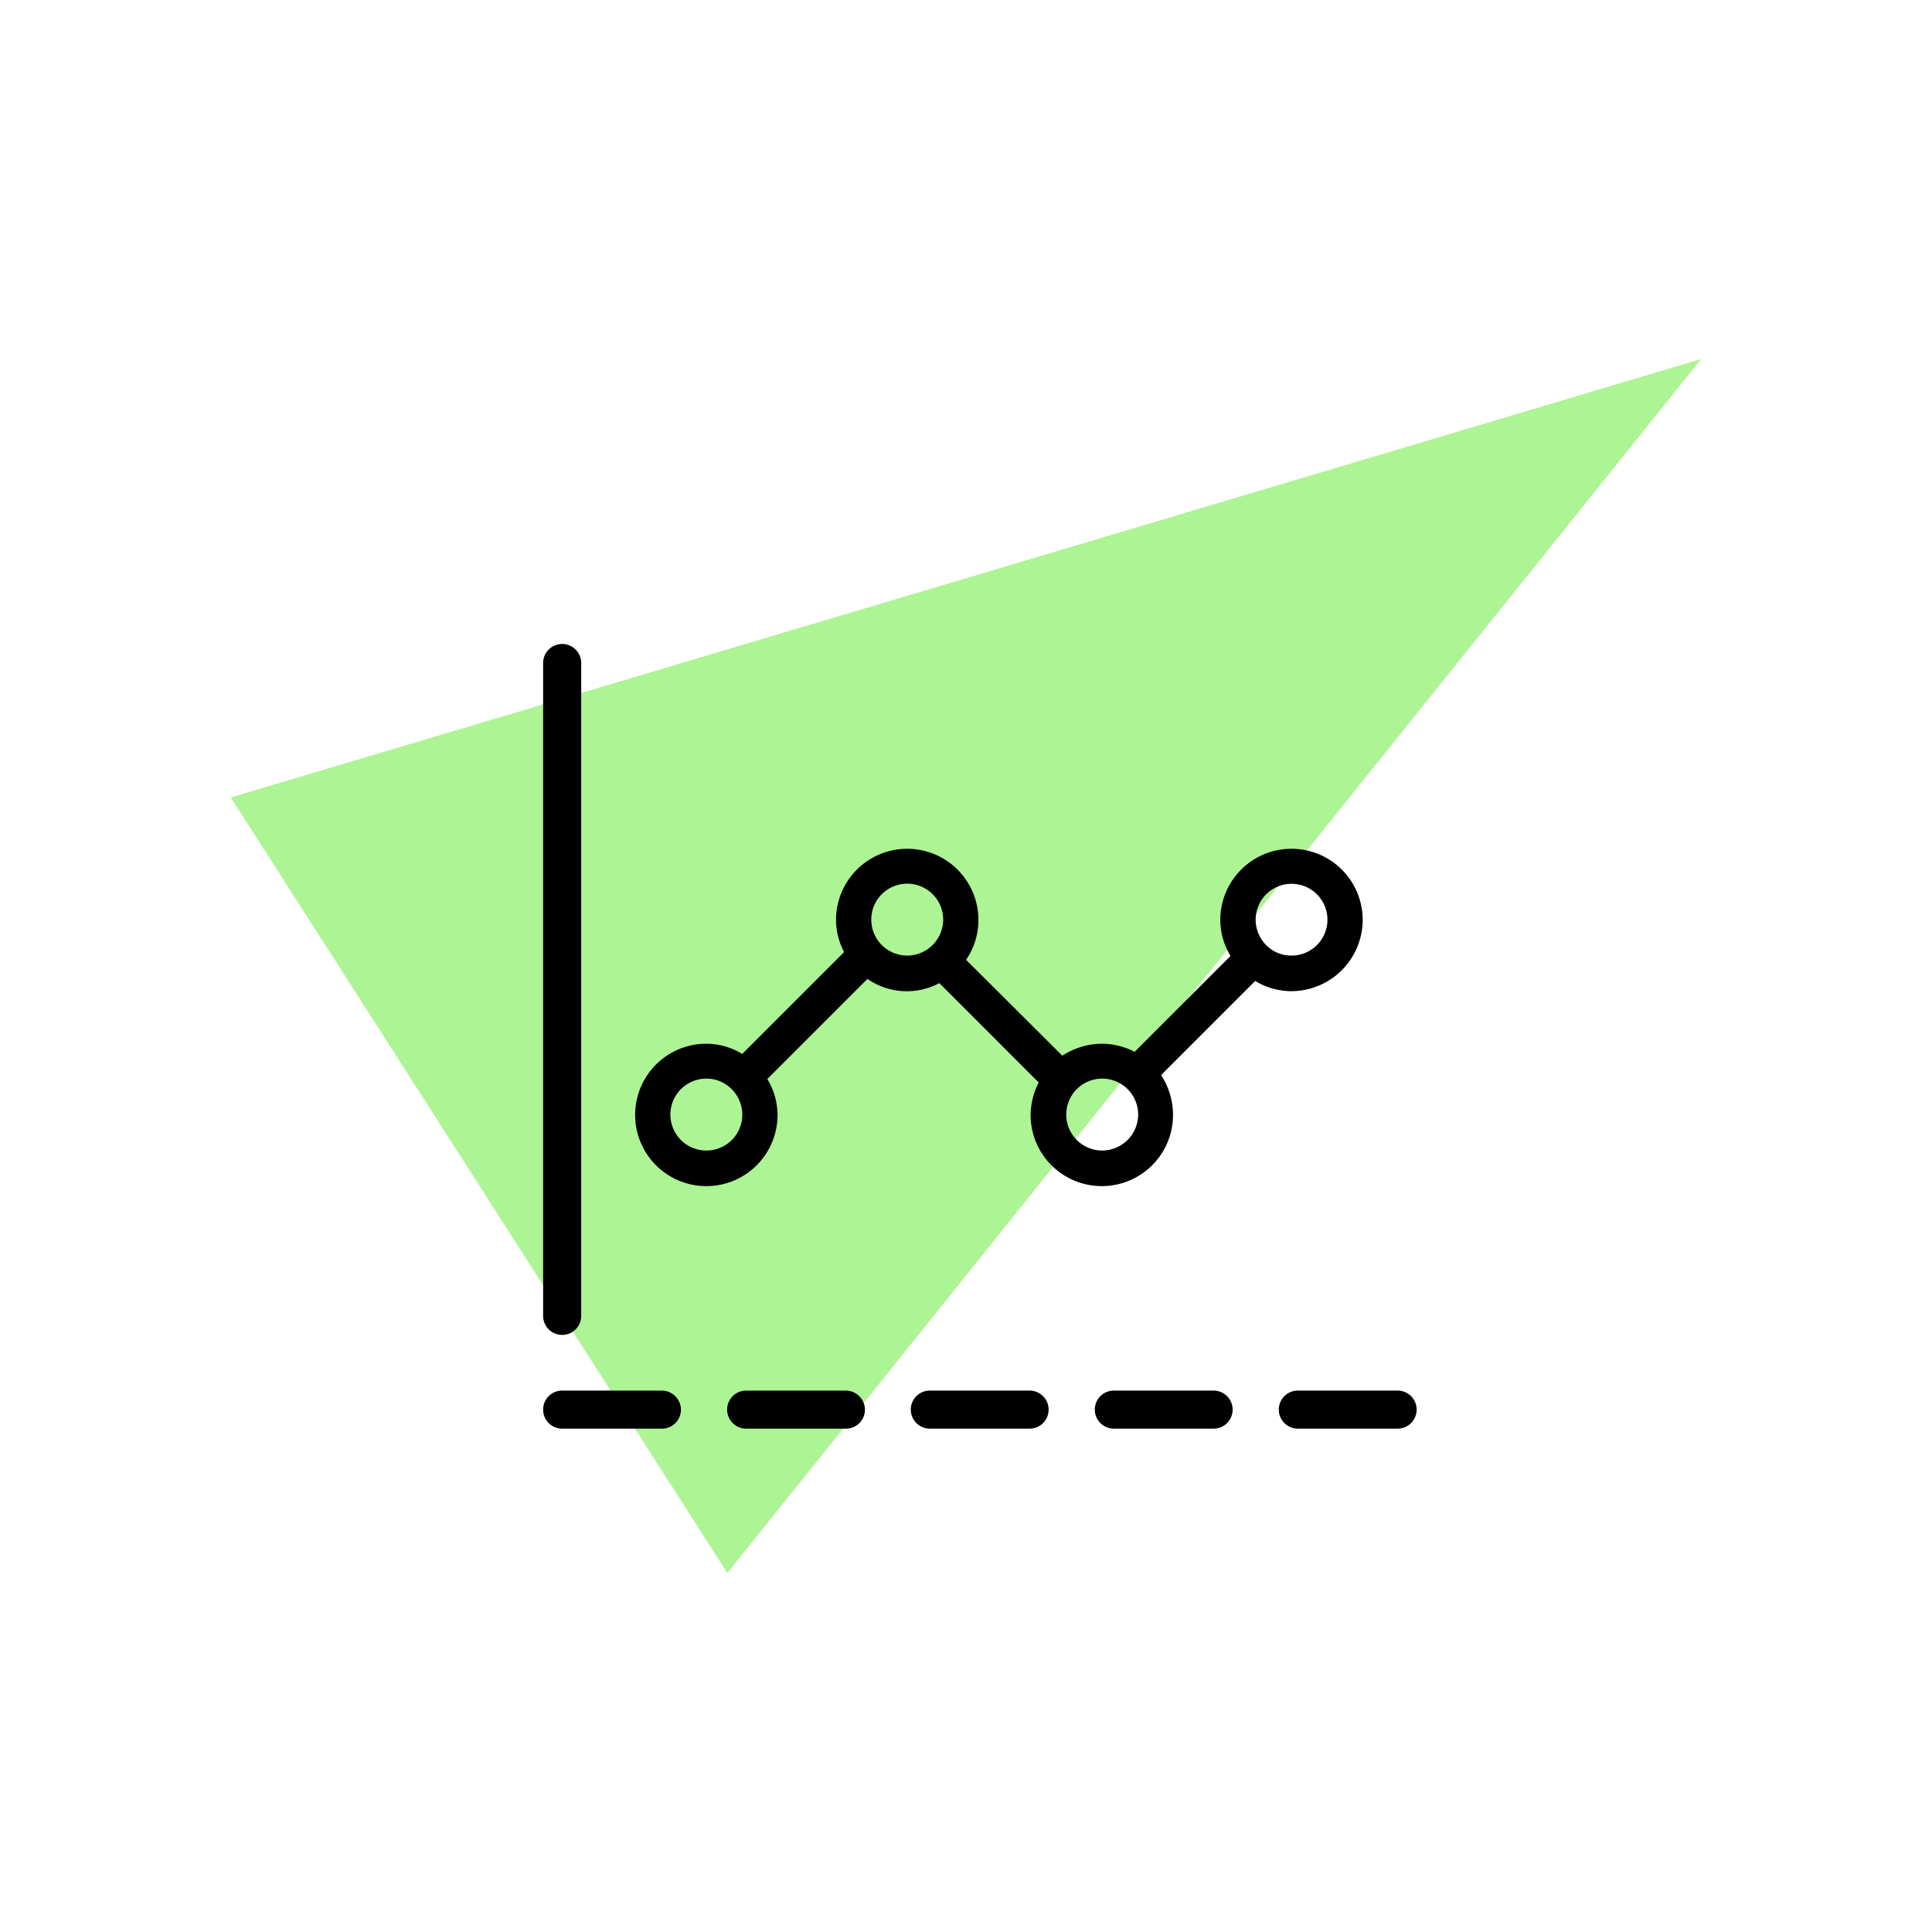
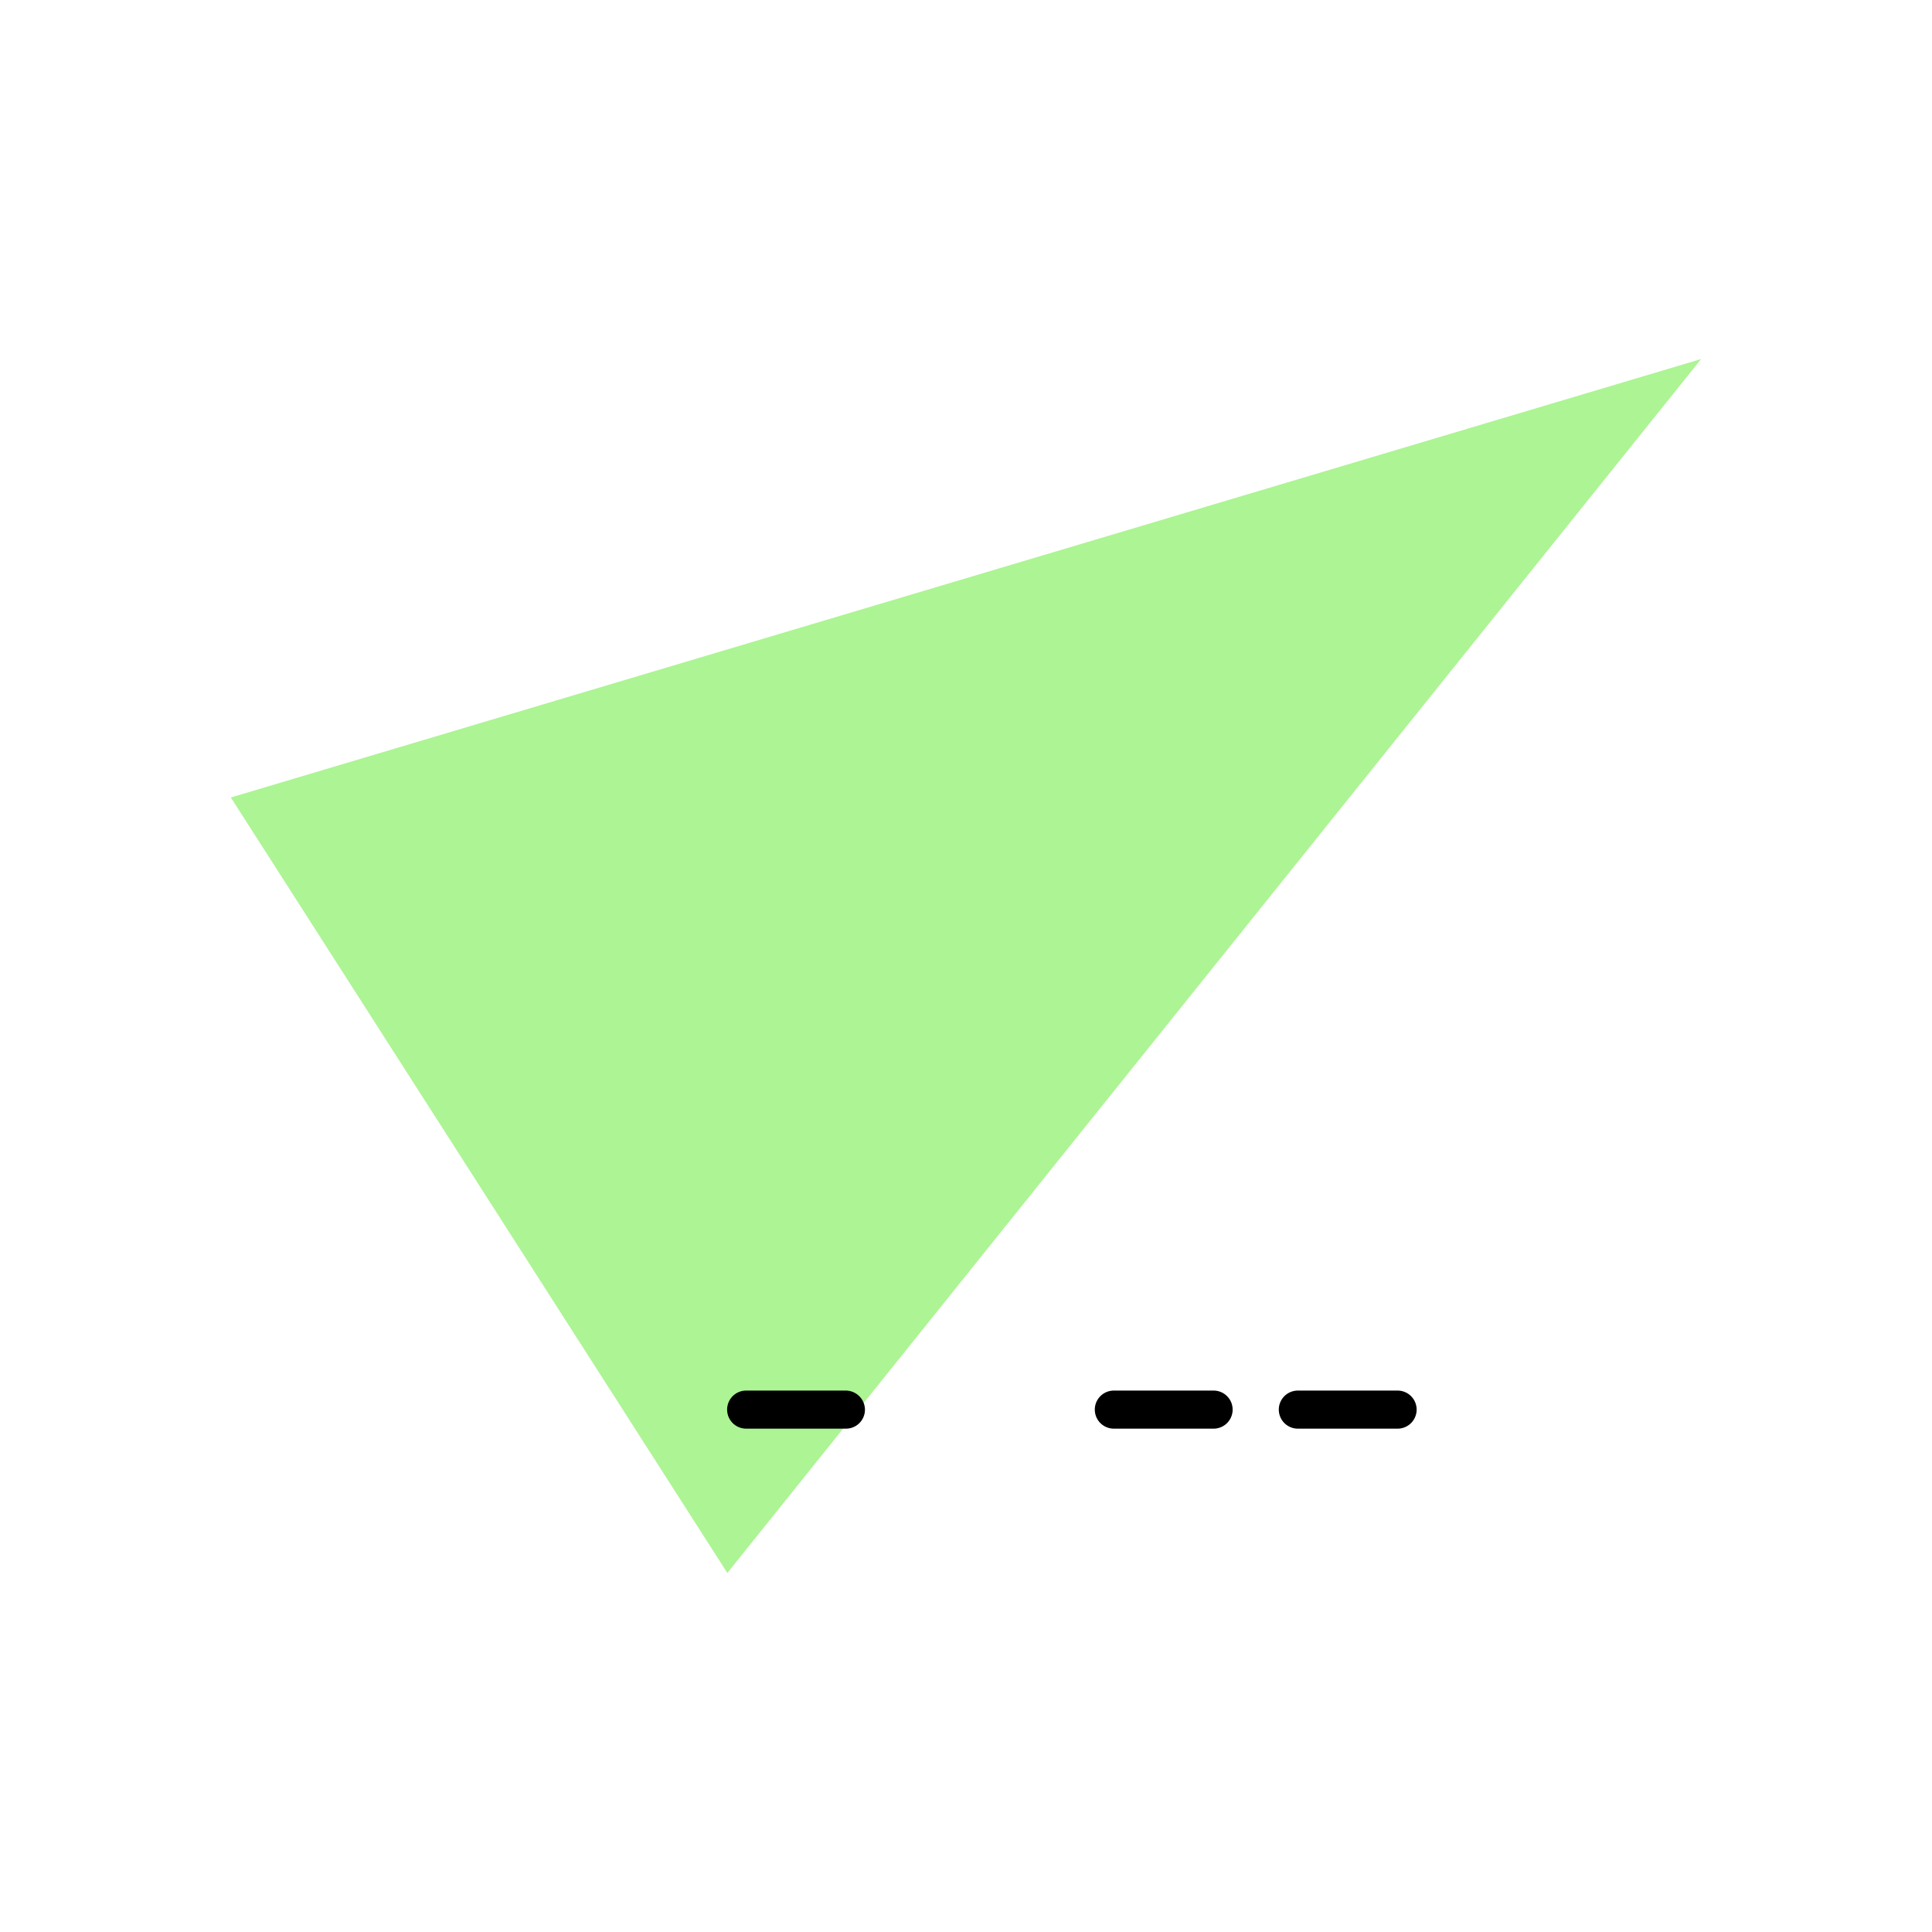
<svg xmlns="http://www.w3.org/2000/svg" width="180" height="180" viewBox="0 0 180 180">
  <g id="Grupo_2" data-name="Grupo 2" transform="translate(-240 -29)">
    <rect id="Retângulo_1" data-name="Retângulo 1" width="180" height="180" transform="translate(240 29)" fill="#fff" />
    <path id="Caminho_1" data-name="Caminho 1" d="M56.513,87.513l46.259,72.251L193.5,46.663Z" transform="translate(204.994 15.786)" fill="#adf494" />
    <g id="_4230522_analysis_analytics_graph_icon" data-name="4230522_analysis_analytics_graph_icon" transform="translate(286.502 72.298)">
-       <path id="Caminho_1-2" data-name="Caminho 1" d="M97.986,81.434a6.634,6.634,0,1,0-13.268,0,6.52,6.52,0,0,0,.952,3.35l-8.933,8.933a6.745,6.745,0,0,0-3.021-.755A6.853,6.853,0,0,0,70,94.078l-8.966-8.933a6.536,6.536,0,0,0,1.149-3.711,6.634,6.634,0,0,0-13.268,0,6.5,6.5,0,0,0,.755,2.989l-9.491,9.491a6.52,6.52,0,0,0-3.35-.952A6.634,6.634,0,1,0,43.468,99.6a6.52,6.52,0,0,0-.952-3.35l9.327-9.327a6.442,6.442,0,0,0,6.7.394L67.8,96.574a6.745,6.745,0,0,0-.755,3.021,6.634,6.634,0,1,0,13.268,0A6.769,6.769,0,0,0,79.2,95.884l8.769-8.769a6.52,6.52,0,0,0,3.35.952A6.665,6.665,0,0,0,97.986,81.434ZM36.834,102.913a3.35,3.35,0,1,1,0-6.7A3.3,3.3,0,0,1,39.2,97.2h0a3.38,3.38,0,0,1,.985,2.365A3.343,3.343,0,0,1,36.834,102.913Zm18.72-18.162A3.35,3.35,0,1,1,58.9,81.4,3.364,3.364,0,0,1,55.554,84.751Zm18.162,18.162a3.35,3.35,0,1,1,3.35-3.35A3.364,3.364,0,0,1,73.716,102.913ZM88.987,83.766h0a3.344,3.344,0,1,1,2.365.985,3.245,3.245,0,0,1-2.365-.985Z" transform="translate(-17.528 -39.019)" />
-       <path id="Caminho_2" data-name="Caminho 2" d="M5.873,81.07A1.766,1.766,0,0,0,7.647,79.3V18.473a1.773,1.773,0,0,0-3.547,0V79.3A1.766,1.766,0,0,0,5.873,81.07Z" />
-       <path id="Caminho_3" data-name="Caminho 3" d="M15.135,228.5H5.873a1.773,1.773,0,0,0,0,3.547h9.294a1.766,1.766,0,0,0,1.773-1.773A1.794,1.794,0,0,0,15.135,228.5Z" transform="translate(0 -142.241)" />
      <path id="Caminho_4" data-name="Caminho 4" d="M67.335,228.5H58.073a1.773,1.773,0,0,0,0,3.547h9.294a1.766,1.766,0,0,0,1.773-1.773A1.794,1.794,0,0,0,67.335,228.5Z" transform="translate(-35.057 -142.241)" />
-       <path id="Caminho_5" data-name="Caminho 5" d="M119.468,228.5h-9.294a1.773,1.773,0,1,0,0,3.547h9.294a1.773,1.773,0,1,0,0-3.547Z" transform="translate(-70.046 -142.241)" />
      <path id="Caminho_6" data-name="Caminho 6" d="M171.668,228.5h-9.294a1.773,1.773,0,1,0,0,3.547h9.294a1.773,1.773,0,1,0,0-3.547Z" transform="translate(-105.102 -142.241)" />
      <path id="Caminho_7" data-name="Caminho 7" d="M223.868,228.5h-9.294a1.773,1.773,0,0,0,0,3.547h9.294a1.773,1.773,0,1,0,0-3.547Z" transform="translate(-140.159 -142.241)" />
    </g>
  </g>
</svg>